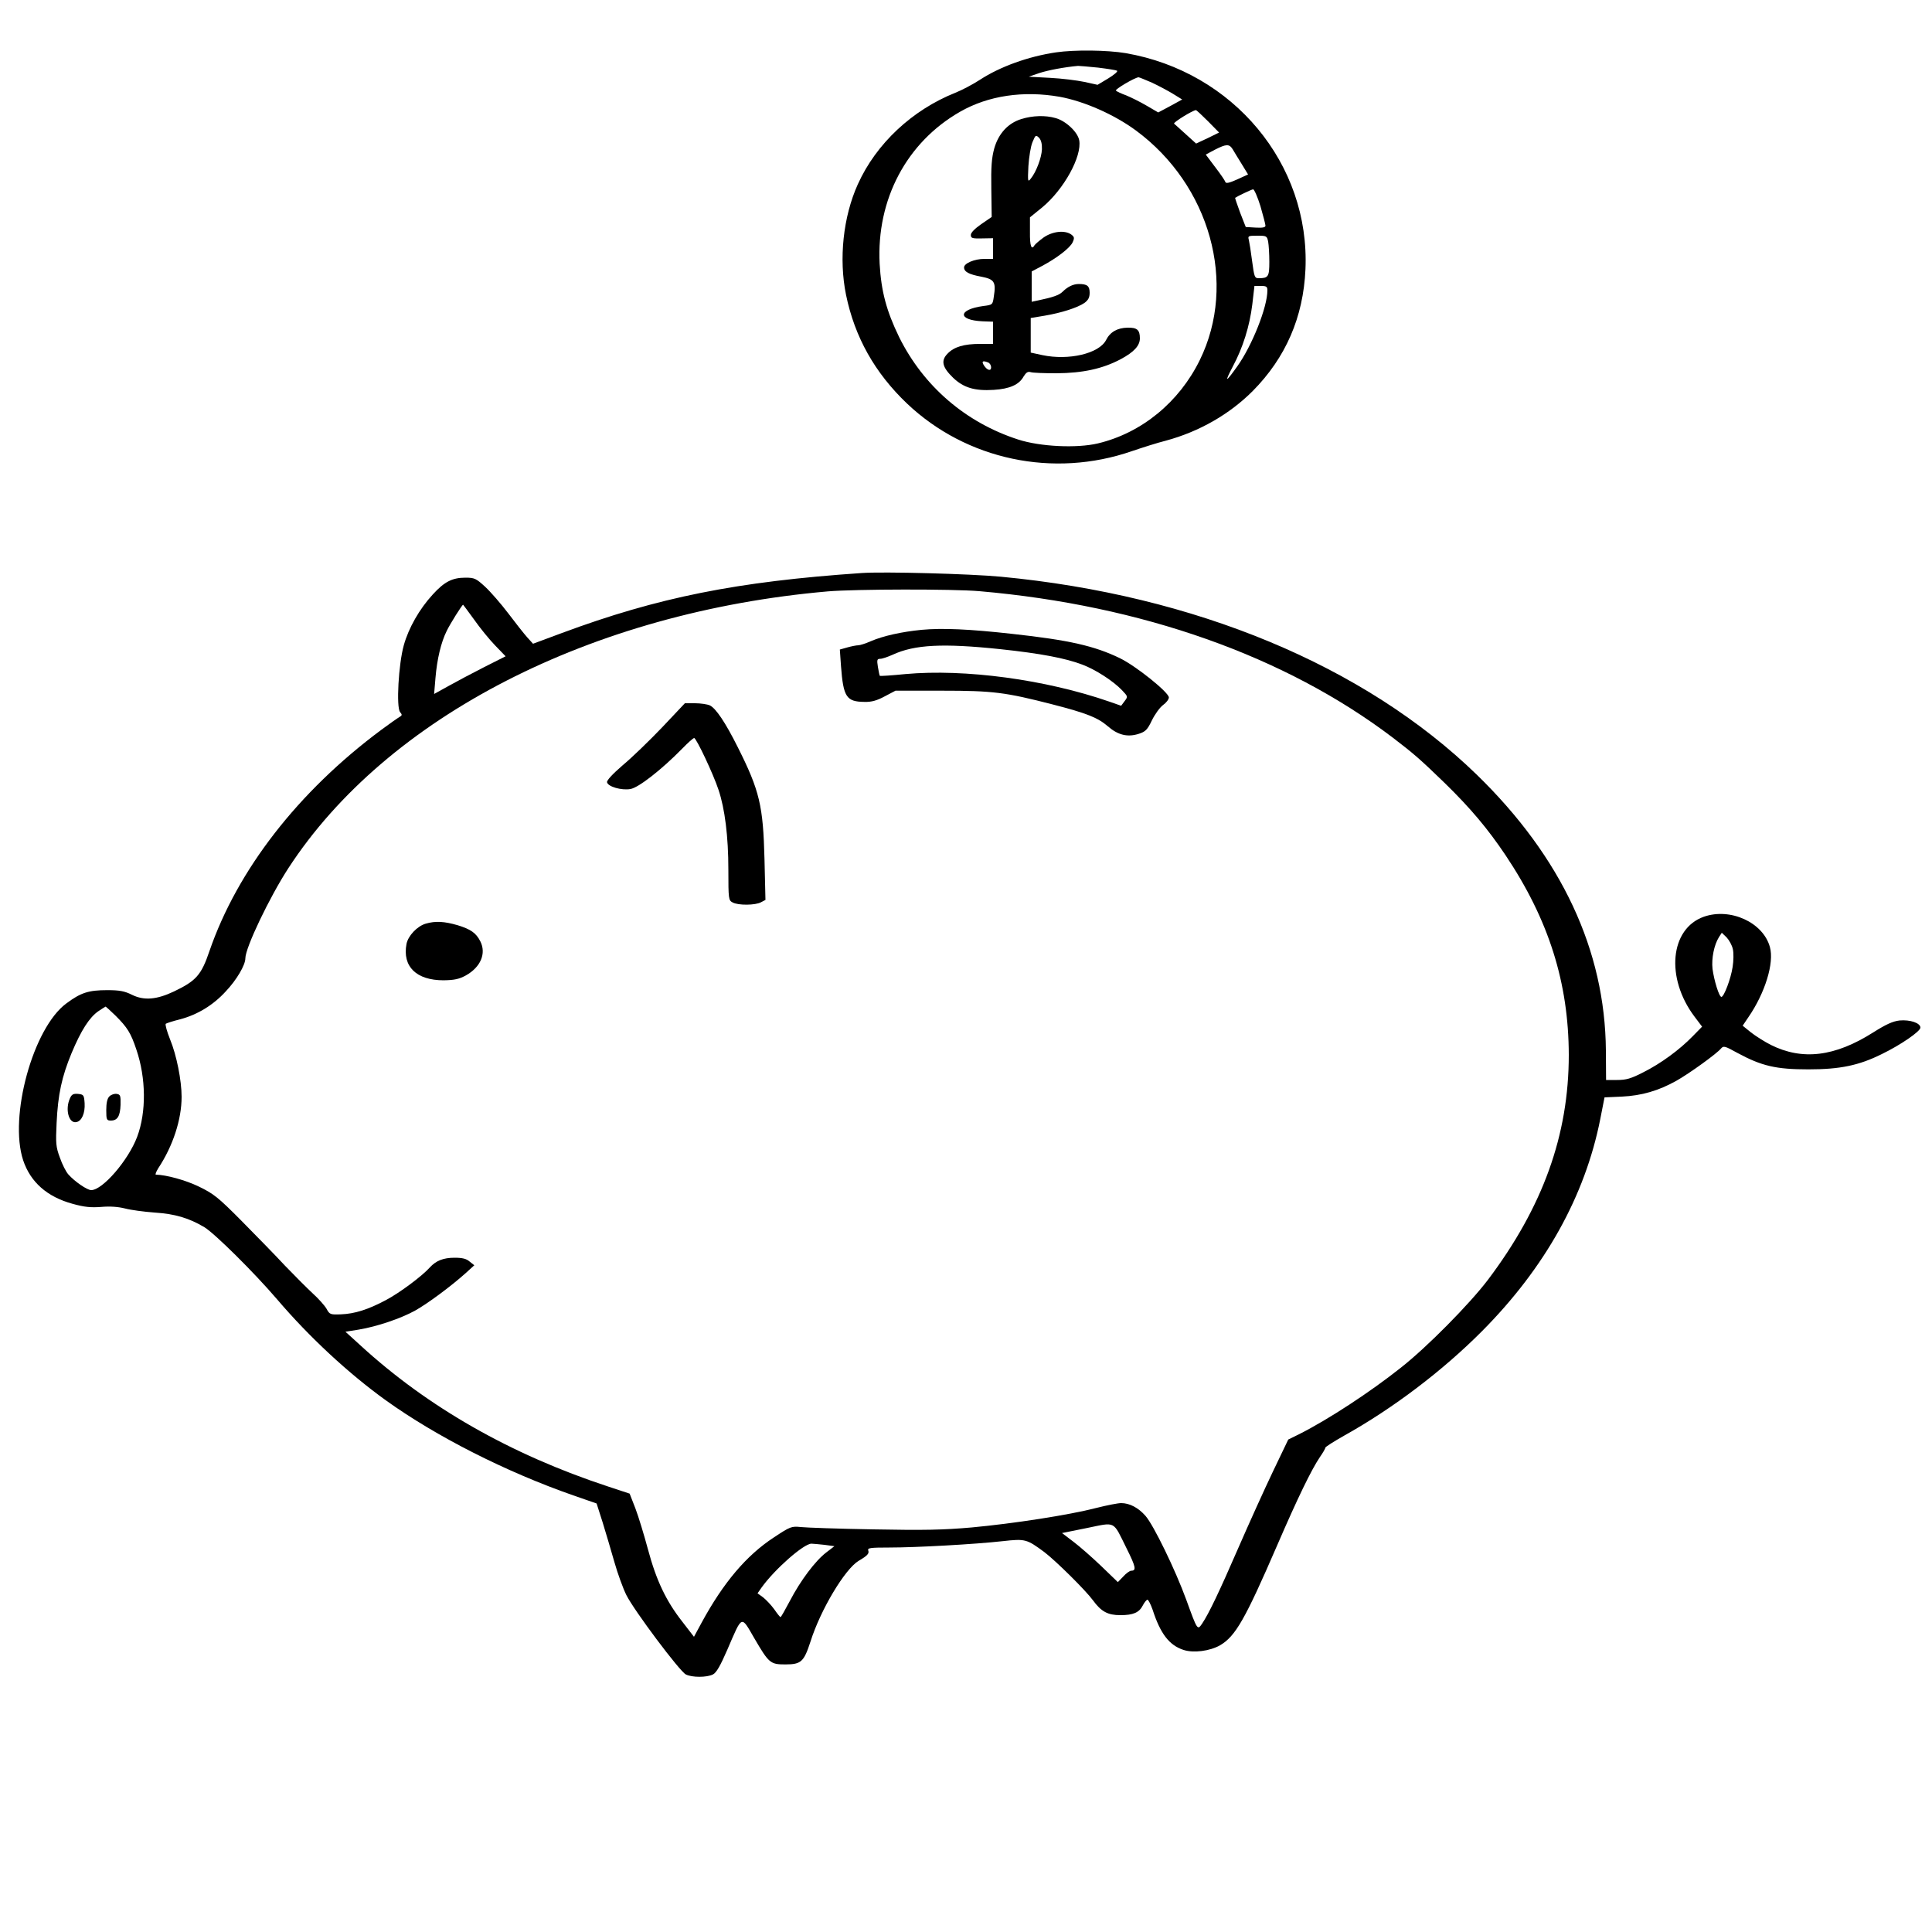
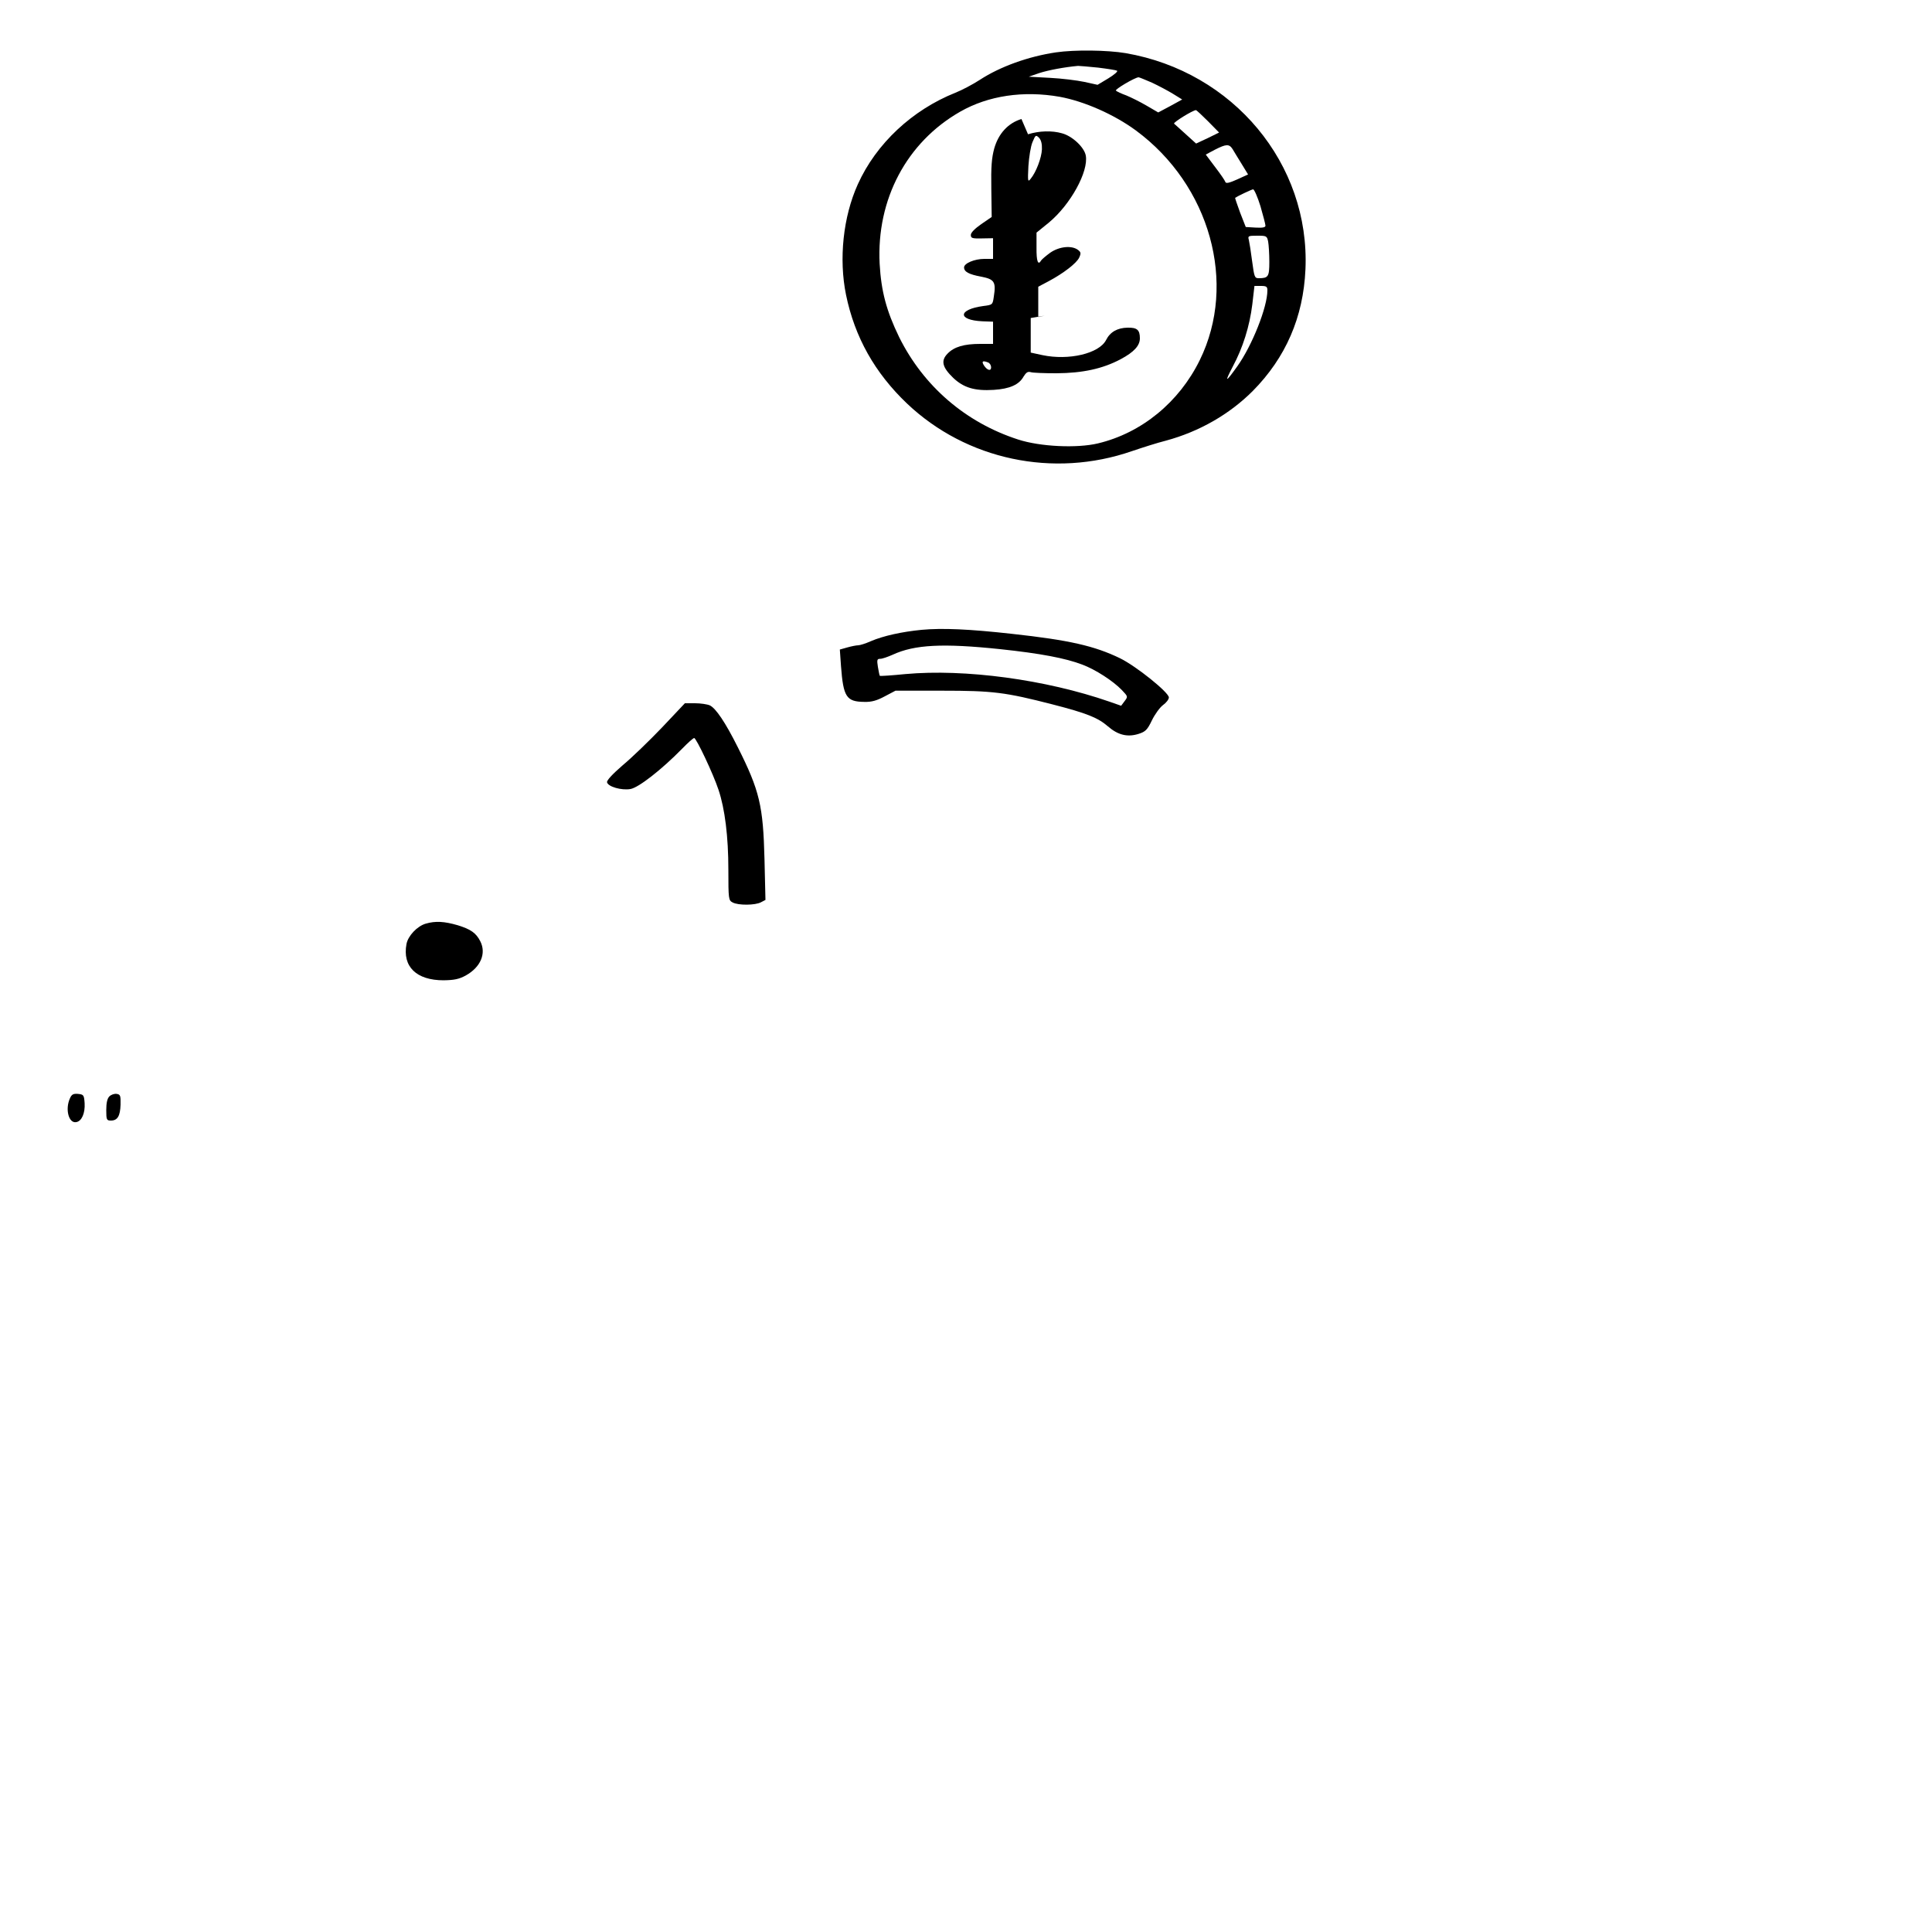
<svg xmlns="http://www.w3.org/2000/svg" version="1.0" width="1000pt" height="1000pt" viewBox="0 0 1000 1000" preserveAspectRatio="xMidYMid meet">
  <g transform="translate(0,1000) scale(0.1,-0.1)" fill="#000000" stroke="none">
    <path d="M5466 9729 c-143 -21 -290 -74 -394 -142 -37 -24 -94 -54 -127 -67 -223 -89 -410 -263 -505 -474 -76 -168 -99 -386 -61 -572 45 -219 149 -404 316 -563 307 -291 757 -387 1164 -246 53 18 131 43 175 54 174 47 330 137 450 257 171 173 262 382 273 630 24 545 -373 1023 -931 1119 -95 16 -264 18 -360 4z m218 -79 c49 -6 93 -13 98 -16 5 -4 -15 -21 -46 -40 l-55 -33 -68 15 c-38 8 -117 18 -178 21 l-110 6 55 19 c46 15 132 31 200 37 8 0 55 -4 104 -9z m279 -78 c34 -16 83 -42 109 -58 l47 -29 -62 -34 -62 -33 -60 35 c-34 20 -81 43 -105 53 -25 9 -49 20 -54 25 -7 6 96 67 117 69 4 0 35 -13 70 -28z m-478 -73 c126 -23 281 -91 394 -174 384 -283 526 -792 331 -1189 -107 -218 -301 -377 -527 -431 -109 -26 -299 -17 -413 20 -272 88 -490 276 -616 530 -66 136 -93 237 -101 380 -17 333 140 629 417 787 145 83 327 110 515 77z m768 -127 l57 -58 -59 -29 -60 -28 -53 48 c-29 27 -57 51 -61 55 -6 6 96 69 113 70 3 0 31 -26 63 -58z m127 -144 c7 -13 29 -47 47 -77 l33 -54 -57 -26 c-43 -19 -58 -22 -61 -12 -2 7 -26 42 -53 77 l-48 64 47 25 c59 30 74 31 92 3z m144 -295 c14 -49 26 -94 26 -101 0 -9 -14 -12 -51 -10 l-51 3 -29 74 c-15 41 -27 76 -26 77 11 8 84 43 93 44 6 0 23 -39 38 -87z m40 -184 c3 -17 6 -64 6 -104 0 -77 -5 -85 -55 -85 -21 0 -23 6 -34 88 -6 48 -14 97 -17 110 -6 21 -3 22 44 22 47 0 50 -1 56 -31z m-4 -252 c0 -87 -79 -285 -155 -392 -62 -87 -69 -88 -24 -2 52 97 87 208 101 322 l11 95 34 0 c28 0 33 -4 33 -23z" />
-     <path d="M5287 9384 c-69 -21 -119 -75 -141 -153 -13 -48 -17 -94 -15 -208 l2 -146 -54 -37 c-33 -23 -54 -44 -54 -56 0 -17 7 -19 58 -18 l57 1 0 -53 0 -54 -45 0 c-51 0 -105 -23 -105 -44 0 -23 25 -36 88 -48 69 -13 78 -27 66 -103 -6 -42 -6 -43 -55 -49 -131 -18 -134 -73 -4 -79 l55 -2 0 -57 0 -58 -66 0 c-84 0 -136 -15 -170 -51 -35 -36 -27 -70 30 -125 54 -51 111 -68 209 -62 83 5 132 27 155 69 13 21 22 27 36 23 11 -4 72 -6 135 -6 135 1 238 23 332 73 69 37 99 70 99 108 0 44 -15 56 -64 55 -52 -1 -90 -22 -111 -64 -36 -70 -193 -107 -330 -78 l-60 13 0 89 0 90 72 12 c88 15 169 41 206 66 20 15 27 28 27 53 0 35 -13 45 -56 45 -29 0 -58 -14 -84 -40 -18 -18 -51 -29 -127 -45 l-33 -7 0 79 0 78 53 28 c77 41 146 94 159 123 10 22 9 28 -7 40 -33 24 -97 17 -143 -15 -22 -16 -43 -34 -47 -40 -16 -28 -25 -5 -24 67 l0 77 64 52 c112 93 206 264 191 347 -8 43 -70 101 -123 115 -52 15 -118 13 -176 -5z m106 -157 c-2 -44 -30 -118 -58 -152 -15 -19 -16 -15 -12 65 3 47 12 103 21 124 16 38 17 39 34 23 11 -12 16 -32 15 -60z m-279 -1103 c9 -3 16 -15 16 -25 0 -22 -21 -16 -38 11 -12 20 -6 25 22 14z" />
-     <path d="M4460 7034 c-646 -44 -1055 -126 -1553 -311 l-148 -55 -30 33 c-17 19 -61 75 -98 124 -38 50 -91 111 -120 138 -47 43 -55 47 -102 47 -68 0 -109 -21 -169 -87 -69 -75 -125 -173 -150 -263 -27 -96 -40 -321 -19 -346 11 -13 11 -17 -3 -25 -9 -5 -52 -35 -95 -67 -429 -319 -744 -724 -889 -1145 -42 -124 -69 -154 -184 -209 -89 -42 -154 -48 -217 -17 -38 19 -64 24 -128 24 -97 0 -137 -13 -212 -69 -172 -127 -298 -586 -223 -812 38 -113 124 -189 256 -225 61 -17 94 -20 148 -16 45 4 87 1 123 -8 30 -8 98 -17 151 -21 108 -7 179 -28 260 -76 55 -34 256 -233 376 -373 167 -196 370 -384 563 -523 262 -188 621 -370 970 -492 l121 -42 31 -97 c16 -53 44 -145 61 -206 17 -60 45 -137 62 -171 40 -80 276 -395 308 -411 32 -16 108 -16 140 0 18 9 38 44 75 129 78 181 70 178 139 59 76 -130 83 -136 161 -136 82 0 96 14 130 118 52 165 178 375 249 418 46 27 56 38 50 54 -5 13 11 15 108 15 140 0 445 17 588 33 117 13 124 11 216 -57 60 -46 212 -196 251 -249 43 -59 77 -77 142 -77 66 0 97 13 116 50 8 16 20 30 24 30 5 0 17 -24 27 -52 40 -124 86 -184 160 -208 52 -17 136 -6 189 24 80 47 130 135 295 516 108 250 178 393 221 457 16 23 29 45 29 50 0 4 44 32 97 62 253 141 510 336 714 541 326 328 533 699 612 1098 l22 112 90 4 c102 5 189 30 282 82 66 37 209 140 231 167 13 15 20 13 85 -23 126 -68 200 -85 367 -85 164 0 261 20 380 79 99 48 200 118 200 137 0 24 -53 42 -108 37 -35 -4 -70 -20 -135 -61 -200 -127 -368 -147 -532 -65 -33 17 -79 46 -103 65 l-42 34 29 43 c87 126 135 282 112 364 -35 128 -205 205 -342 157 -175 -62 -199 -316 -49 -516 l40 -53 -48 -49 c-69 -71 -166 -142 -256 -187 -64 -33 -89 -40 -136 -40 l-57 0 -1 153 c-4 518 -229 1000 -668 1427 -581 564 -1459 930 -2464 1025 -158 15 -606 27 -720 19z m610 -94 c840 -73 1583 -336 2139 -758 110 -84 143 -113 270 -236 134 -131 222 -236 314 -373 224 -335 326 -660 327 -1033 0 -415 -134 -787 -419 -1165 -96 -126 -314 -347 -450 -454 -160 -127 -374 -267 -524 -343 l-59 -29 -80 -167 c-44 -92 -124 -269 -178 -393 -100 -230 -153 -341 -188 -393 -24 -35 -24 -36 -82 124 -57 156 -169 386 -211 434 -37 42 -82 66 -126 66 -16 0 -73 -11 -128 -25 -143 -37 -430 -81 -645 -101 -149 -13 -247 -15 -510 -10 -179 3 -348 9 -375 12 -48 5 -54 3 -140 -54 -142 -93 -261 -234 -373 -440 l-40 -74 -61 79 c-83 106 -134 212 -177 373 -20 74 -49 170 -65 212 l-30 77 -112 37 c-504 166 -933 411 -1281 730 l-78 71 69 11 c95 16 216 57 291 98 66 37 186 126 262 194 l45 41 -24 19 c-17 15 -38 20 -78 20 -58 0 -96 -15 -128 -50 -40 -45 -157 -132 -227 -169 -94 -50 -162 -71 -233 -74 -55 -2 -59 -1 -75 29 -10 17 -42 53 -72 80 -29 27 -93 91 -143 143 -49 53 -151 157 -225 232 -121 122 -144 140 -220 177 -70 34 -170 61 -223 62 -5 0 1 15 12 33 76 115 121 252 121 370 0 84 -26 216 -60 298 -16 40 -26 76 -22 80 4 3 37 14 74 23 90 24 171 73 236 144 57 60 102 137 102 172 0 55 126 318 223 467 510 783 1567 1325 2792 1432 142 12 648 13 785 1z m-2616 -147 c30 -43 79 -103 109 -134 l54 -56 -111 -56 c-61 -31 -144 -75 -185 -98 l-74 -41 7 83 c8 97 29 185 58 243 17 36 80 136 85 136 1 0 26 -35 57 -77z m6515 -1705 c5 -20 4 -62 -1 -93 -9 -61 -45 -155 -58 -155 -12 0 -38 85 -46 145 -6 54 8 124 33 164 l15 23 25 -24 c13 -14 28 -41 32 -60z m-8371 -345 c61 -61 79 -89 108 -176 50 -147 52 -323 4 -451 -46 -122 -179 -276 -238 -276 -21 0 -85 44 -118 81 -12 13 -32 52 -44 87 -21 56 -22 75 -17 180 7 148 27 239 77 360 50 120 93 186 139 218 19 13 37 24 38 24 1 0 24 -21 51 -47z m5233 -2757 c48 -96 52 -116 24 -116 -7 0 -26 -13 -41 -30 l-28 -29 -85 82 c-48 46 -113 103 -145 127 l-59 45 129 26 c152 31 133 40 205 -105z m-1564 18 l52 -7 -43 -33 c-56 -43 -133 -145 -188 -251 -24 -45 -45 -83 -48 -83 -3 0 -18 19 -33 41 -16 22 -42 49 -57 61 l-29 21 21 30 c67 94 218 227 258 227 8 0 38 -3 67 -6z" />
+     <path d="M5287 9384 c-69 -21 -119 -75 -141 -153 -13 -48 -17 -94 -15 -208 l2 -146 -54 -37 c-33 -23 -54 -44 -54 -56 0 -17 7 -19 58 -18 l57 1 0 -53 0 -54 -45 0 c-51 0 -105 -23 -105 -44 0 -23 25 -36 88 -48 69 -13 78 -27 66 -103 -6 -42 -6 -43 -55 -49 -131 -18 -134 -73 -4 -79 l55 -2 0 -57 0 -58 -66 0 c-84 0 -136 -15 -170 -51 -35 -36 -27 -70 30 -125 54 -51 111 -68 209 -62 83 5 132 27 155 69 13 21 22 27 36 23 11 -4 72 -6 135 -6 135 1 238 23 332 73 69 37 99 70 99 108 0 44 -15 56 -64 55 -52 -1 -90 -22 -111 -64 -36 -70 -193 -107 -330 -78 l-60 13 0 89 0 90 72 12 l-33 -7 0 79 0 78 53 28 c77 41 146 94 159 123 10 22 9 28 -7 40 -33 24 -97 17 -143 -15 -22 -16 -43 -34 -47 -40 -16 -28 -25 -5 -24 67 l0 77 64 52 c112 93 206 264 191 347 -8 43 -70 101 -123 115 -52 15 -118 13 -176 -5z m106 -157 c-2 -44 -30 -118 -58 -152 -15 -19 -16 -15 -12 65 3 47 12 103 21 124 16 38 17 39 34 23 11 -12 16 -32 15 -60z m-279 -1103 c9 -3 16 -15 16 -25 0 -22 -21 -16 -38 11 -12 20 -6 25 22 14z" />
    <path d="M4770 6740 c-102 -10 -198 -31 -263 -59 -27 -12 -56 -21 -65 -21 -9 0 -35 -5 -56 -11 l-39 -11 6 -86 c12 -160 28 -184 121 -185 38 -1 65 7 106 29 l55 29 240 0 c265 0 328 -8 573 -71 179 -46 235 -69 287 -114 52 -45 102 -57 160 -38 34 11 44 21 67 69 15 31 41 67 57 79 17 12 31 30 31 40 0 26 -169 162 -253 203 -132 64 -264 94 -557 126 -223 25 -363 31 -470 21z m407 -100 c208 -22 339 -47 425 -80 67 -25 159 -84 205 -132 31 -33 32 -33 14 -57 l-18 -24 -60 21 c-331 115 -749 171 -1057 143 -70 -7 -130 -11 -132 -9 -2 2 -6 23 -10 46 -6 37 -4 42 12 42 11 0 39 10 64 21 114 53 262 60 557 29z" />
    <path d="M3427 6235 c-66 -69 -157 -157 -204 -196 -52 -45 -83 -78 -81 -88 5 -23 75 -43 121 -35 42 7 161 100 267 208 30 31 58 56 63 56 11 0 99 -186 126 -268 33 -98 51 -242 51 -414 0 -152 1 -158 22 -169 29 -16 118 -15 147 1 l23 12 -5 211 c-7 276 -25 354 -138 579 -65 130 -114 202 -145 217 -14 6 -48 11 -77 11 l-52 0 -118 -125z" />
    <path d="M2203 5219 c-44 -13 -91 -63 -99 -105 -22 -117 51 -188 192 -188 56 1 80 6 115 25 77 43 107 114 75 177 -22 43 -49 62 -117 83 -69 20 -115 23 -166 8z" />
    <path d="M362 4315 c-26 -57 -6 -131 33 -123 28 5 46 46 43 98 -3 42 -5 45 -34 48 -24 2 -33 -2 -42 -23z" />
    <path d="M566 4325 c-11 -11 -16 -34 -16 -71 0 -50 2 -54 24 -54 34 0 48 23 50 82 1 47 -1 53 -20 56 -12 2 -29 -4 -38 -13z" />
  </g>
</svg>